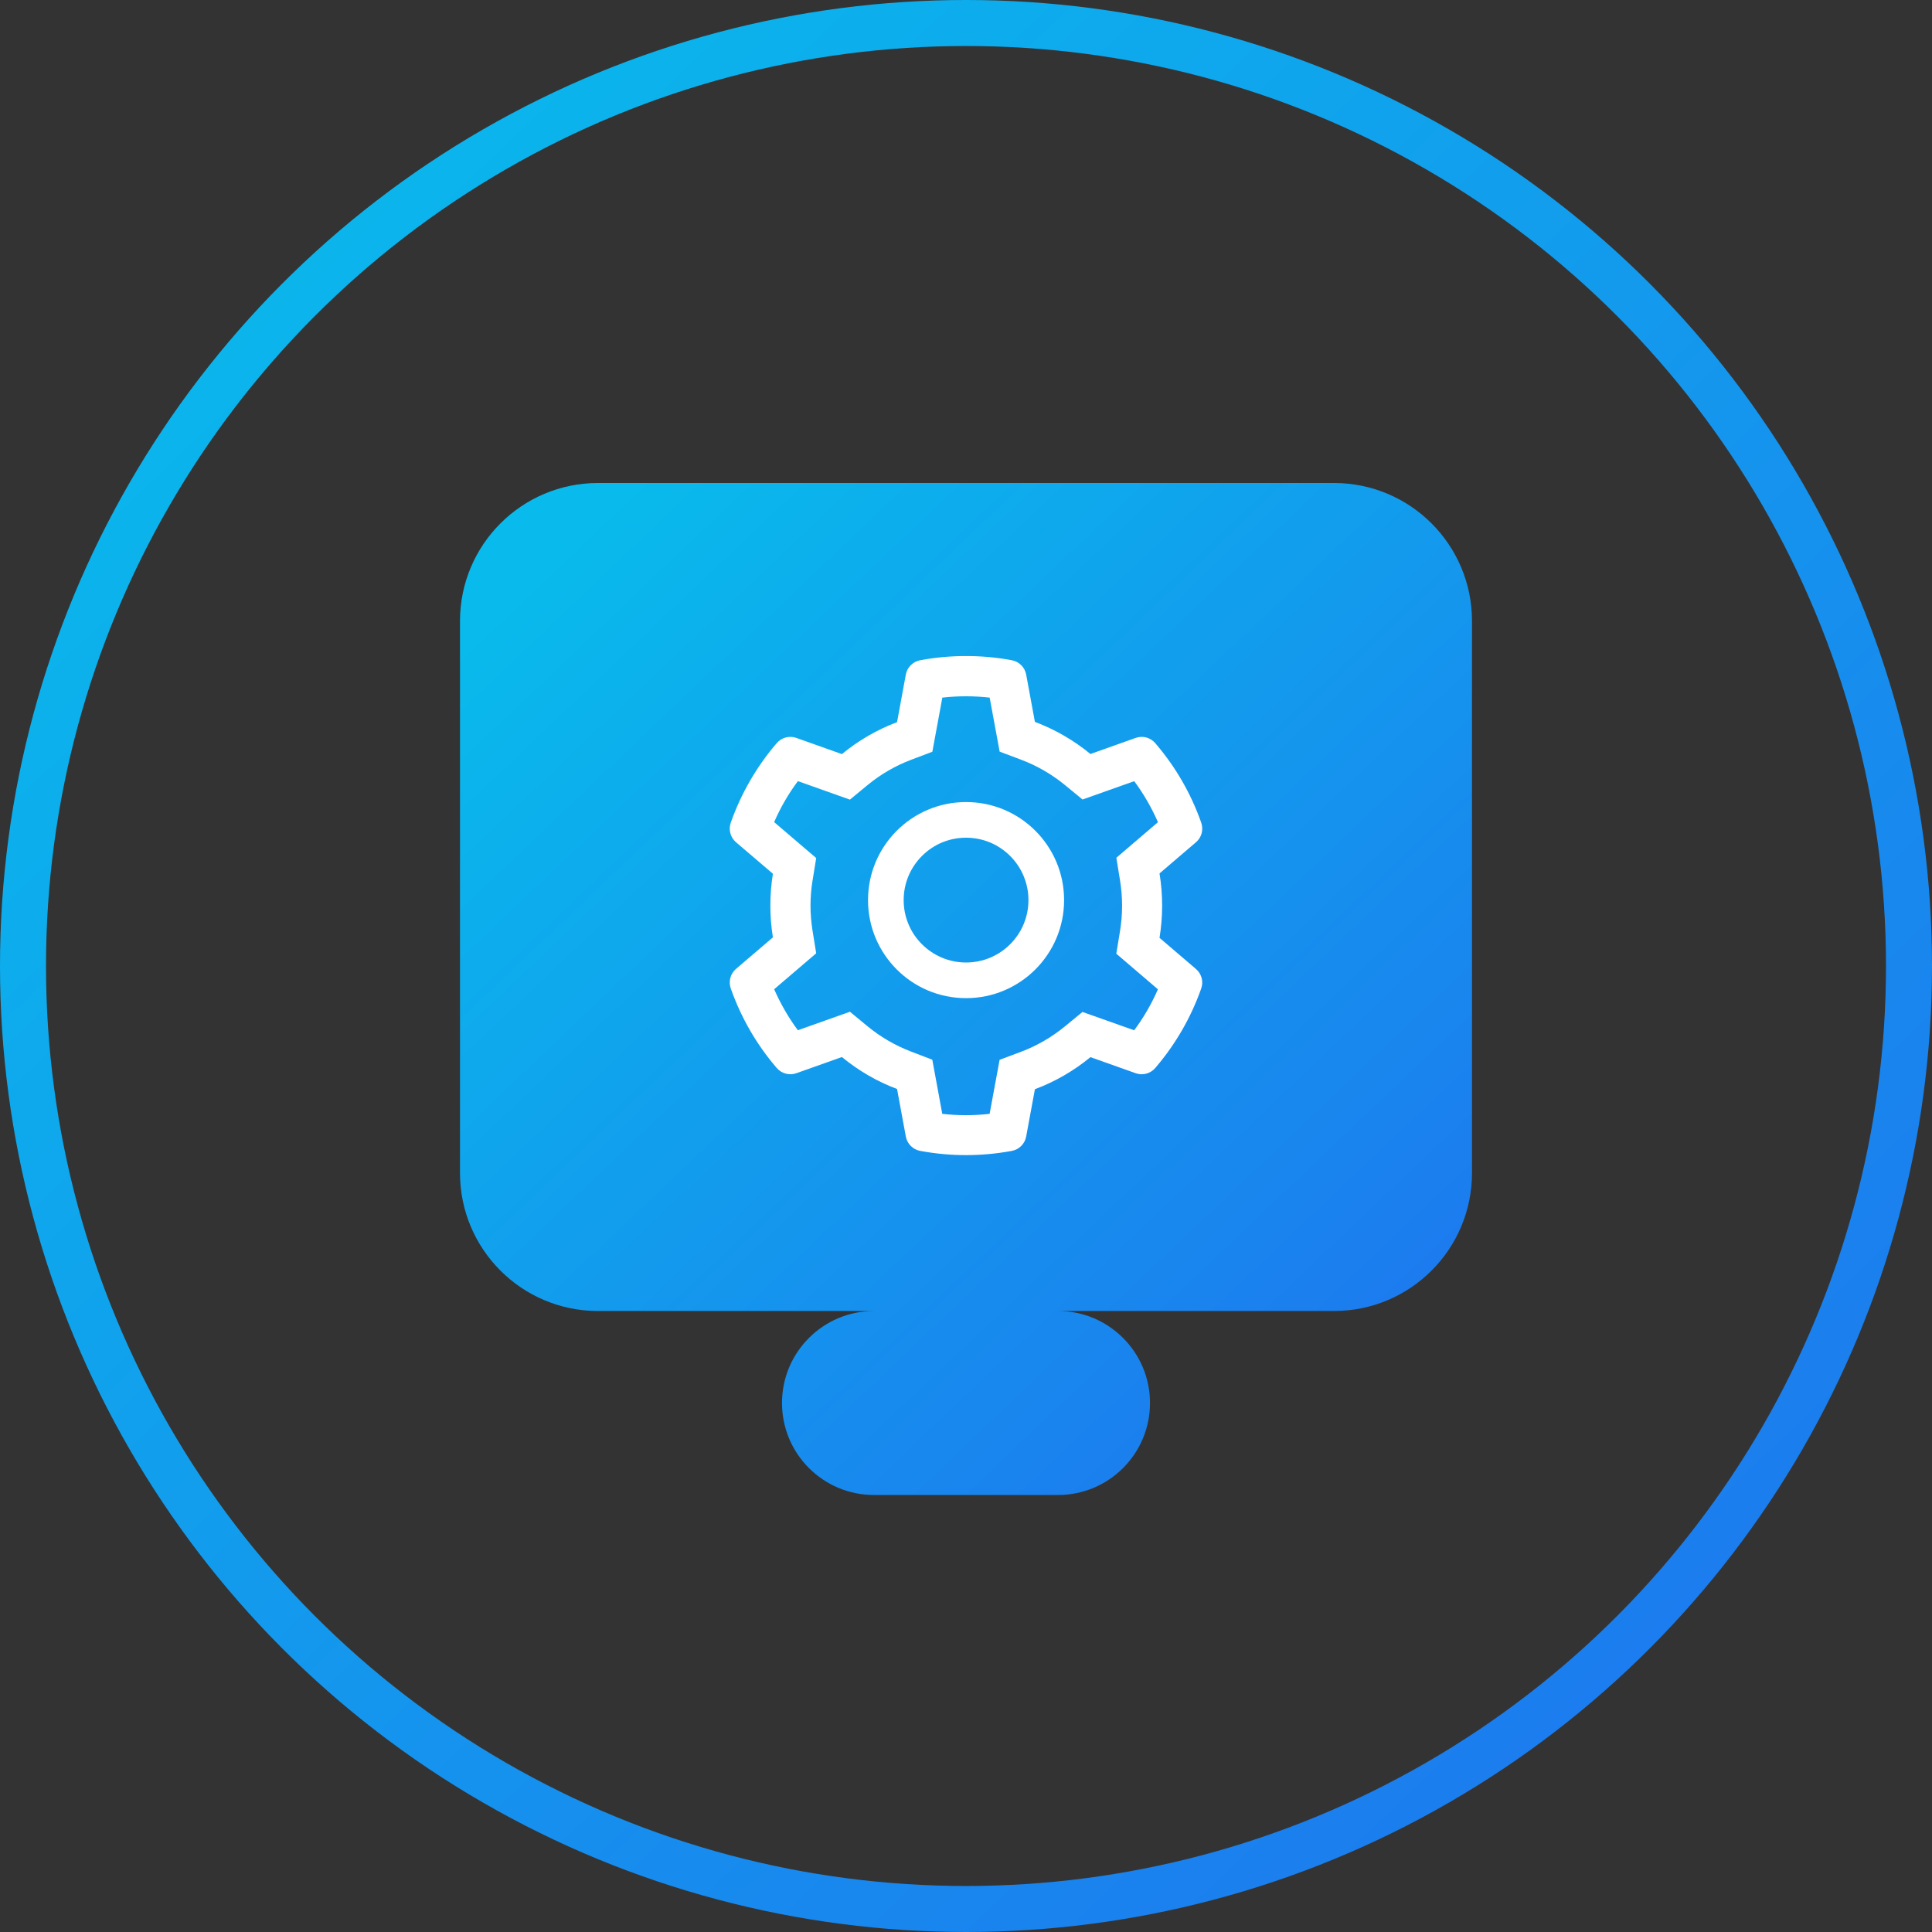
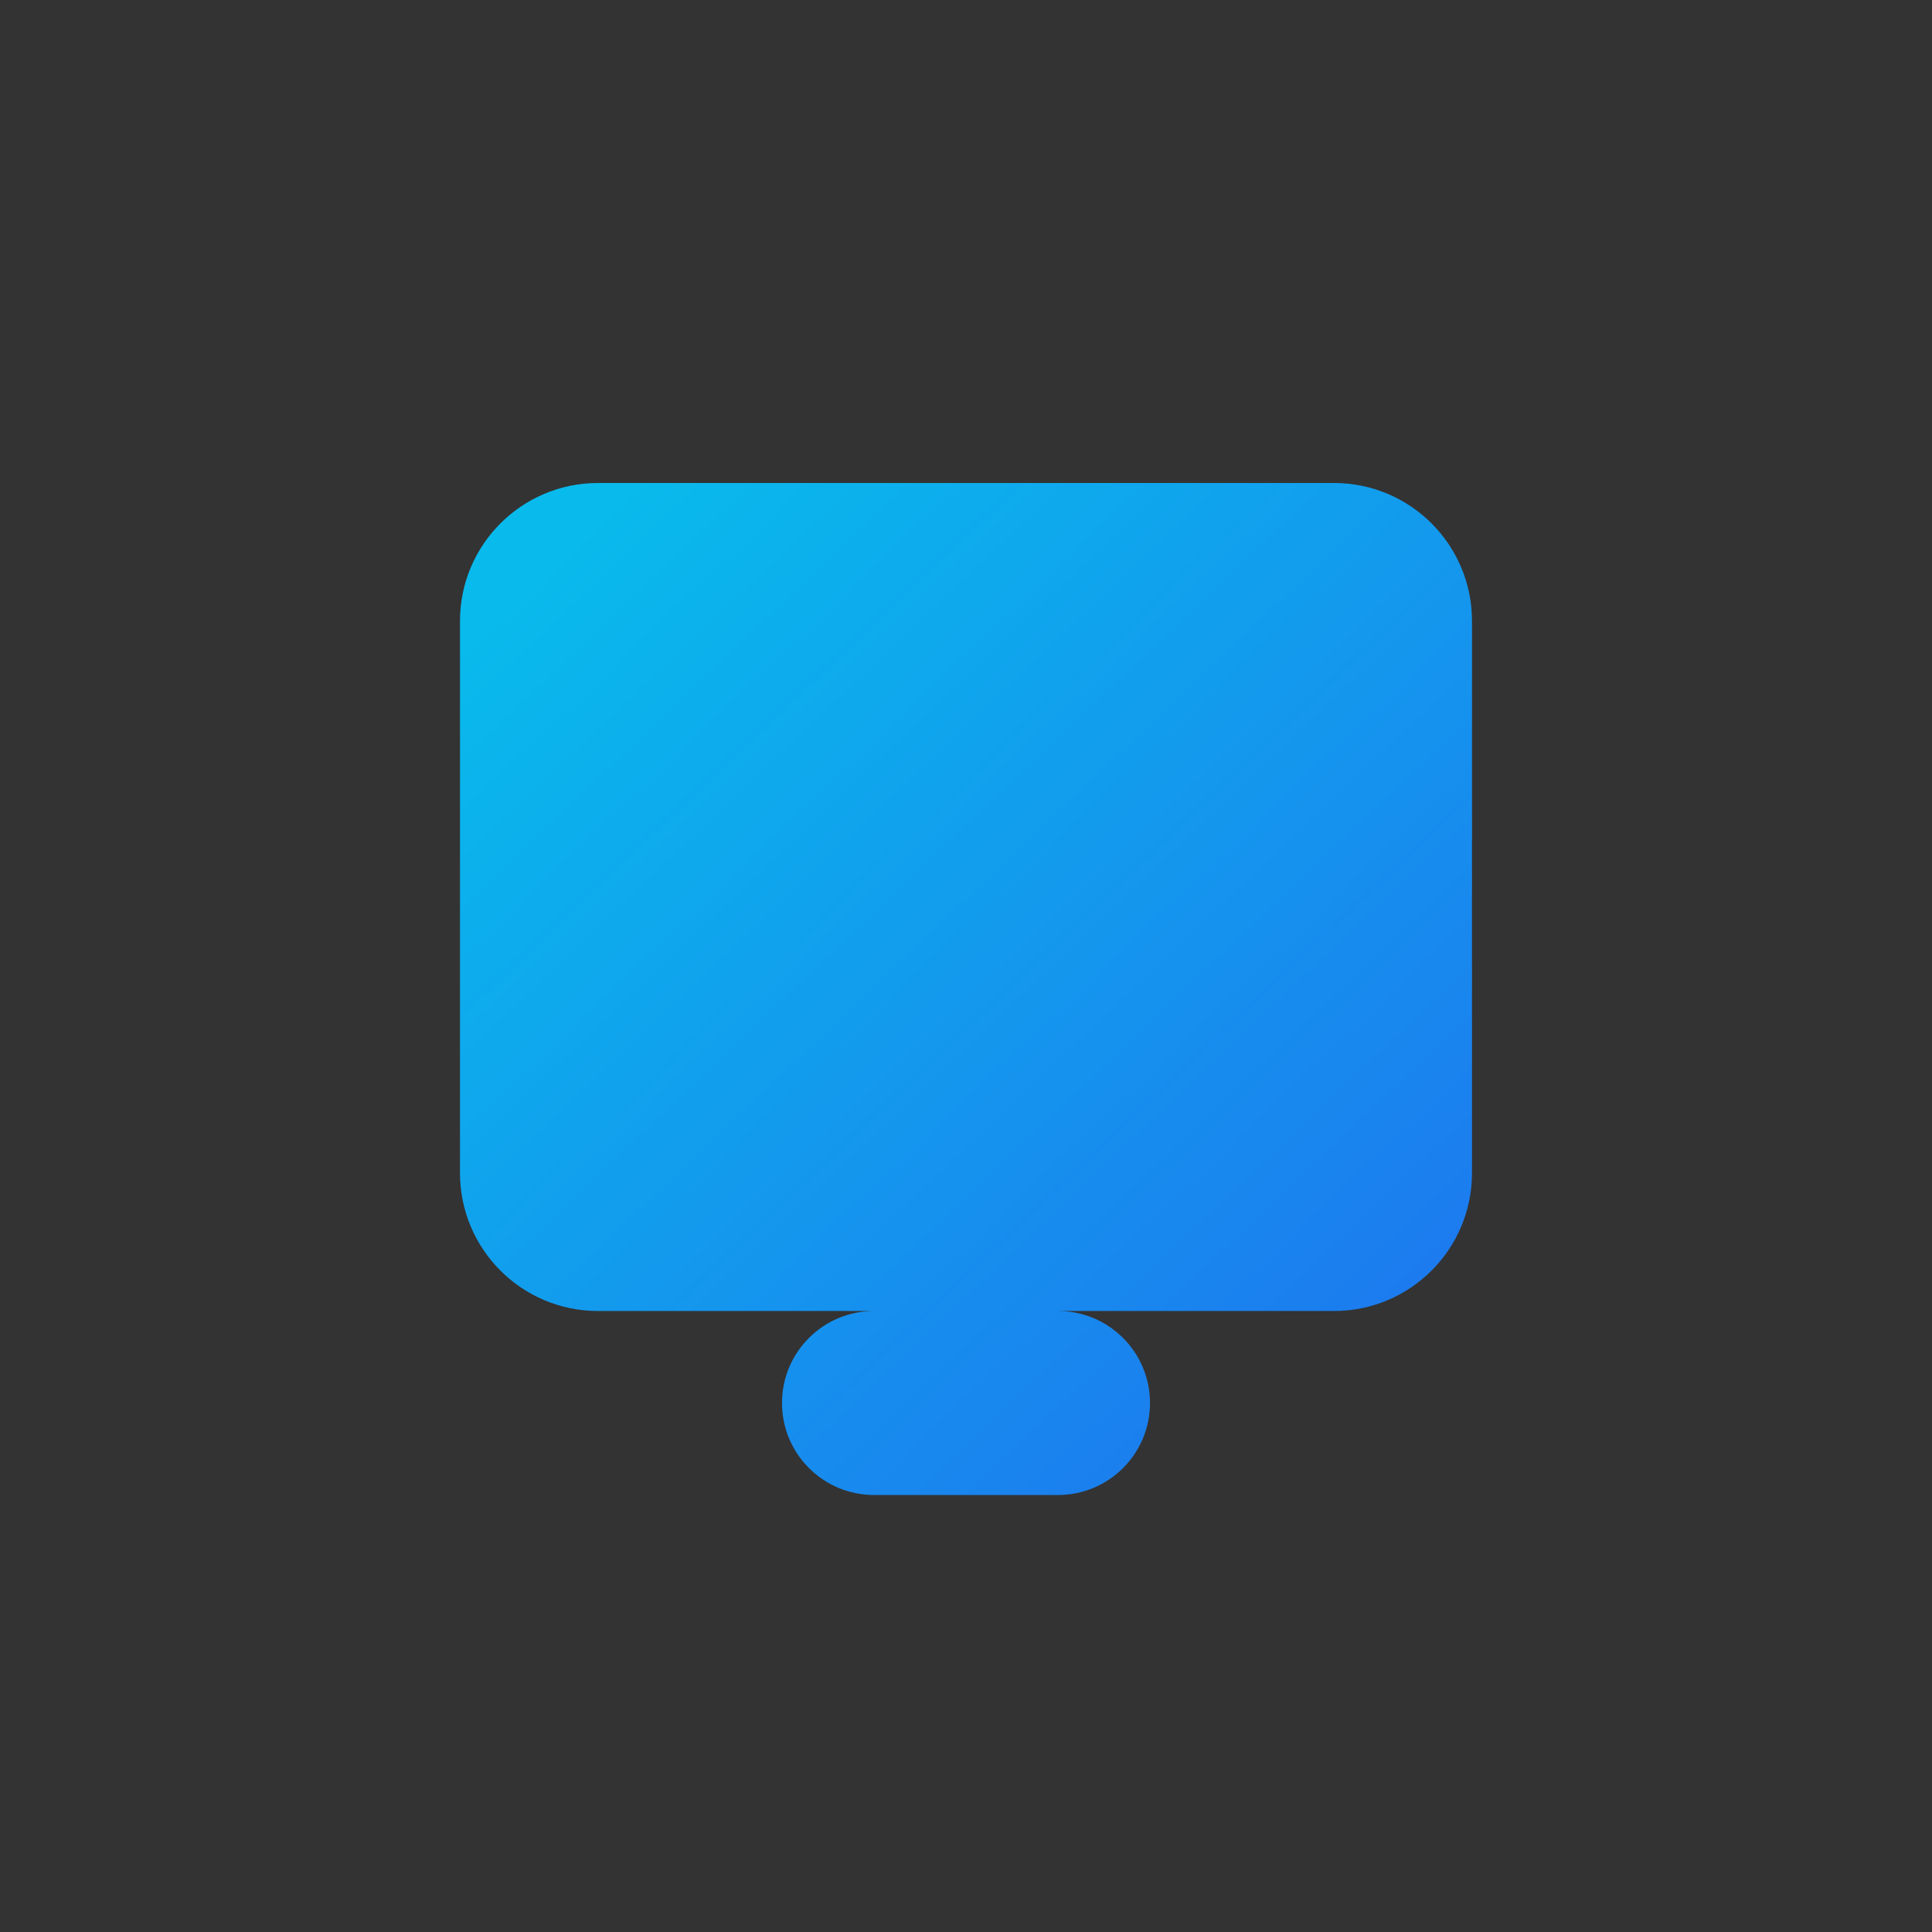
<svg xmlns="http://www.w3.org/2000/svg" width="84" height="84" viewBox="0 0 84 84" fill="none">
  <rect x="0" y="0" width="84" height="84" fill="#333333" stroke="none" />
  <g clip-path="url(#clip0_861_301)">
-     <circle cx="42" cy="42" r="41" stroke="url(#paint0_linear_861_301)" stroke-width="2" />
    <path d="M20 51C20 54.314 22.686 57 26 57H58C61.314 57 64 54.314 64 51V27C64 23.686 61.314 21 58 21H26C22.686 21 20 23.686 20 27V51ZM34 61C34 63.209 35.791 65 38 65H46C48.209 65 50 63.209 50 61V61C50 58.791 48.209 57 46 57H38C35.791 57 34 58.791 34 61V61Z" fill="url(#paint1_linear_861_301)" />
-     <path d="M52 42.131L50.414 40.775C50.489 40.315 50.528 39.845 50.528 39.375C50.528 38.905 50.489 38.435 50.414 37.975L52 36.619C52.12 36.516 52.206 36.38 52.246 36.227C52.286 36.075 52.279 35.914 52.226 35.766L52.204 35.703C51.767 34.483 51.113 33.351 50.273 32.363L50.23 32.312C50.128 32.193 49.992 32.106 49.841 32.065C49.689 32.024 49.528 32.03 49.38 32.082L47.411 32.782C46.684 32.186 45.873 31.716 44.996 31.387L44.616 29.328C44.587 29.174 44.512 29.031 44.4 28.92C44.289 28.809 44.146 28.734 43.991 28.706L43.925 28.694C42.664 28.466 41.336 28.466 40.075 28.694L40.009 28.706C39.854 28.734 39.711 28.809 39.6 28.92C39.488 29.031 39.413 29.174 39.384 29.328L39.002 31.397C38.132 31.726 37.322 32.196 36.604 32.787L34.62 32.082C34.472 32.03 34.311 32.024 34.159 32.065C34.007 32.106 33.872 32.192 33.77 32.312L33.726 32.363C32.888 33.352 32.234 34.483 31.796 35.703L31.774 35.766C31.665 36.069 31.755 36.408 32 36.619L33.605 37.989C33.53 38.445 33.494 38.91 33.494 39.372C33.494 39.837 33.53 40.303 33.605 40.755L32 42.126C31.88 42.229 31.794 42.365 31.754 42.517C31.714 42.67 31.721 42.831 31.774 42.979L31.796 43.042C32.234 44.263 32.884 45.389 33.726 46.382L33.77 46.433C33.872 46.552 34.008 46.638 34.159 46.679C34.311 46.721 34.472 46.715 34.62 46.663L36.604 45.958C37.325 46.551 38.132 47.021 39.002 47.348L39.384 49.416C39.413 49.571 39.488 49.714 39.6 49.825C39.711 49.936 39.854 50.011 40.009 50.039L40.075 50.051C41.348 50.28 42.652 50.28 43.925 50.051L43.991 50.039C44.146 50.011 44.289 49.936 44.4 49.825C44.512 49.714 44.587 49.571 44.616 49.416L44.996 47.358C45.872 47.029 46.688 46.558 47.411 45.963L49.38 46.663C49.528 46.715 49.689 46.721 49.841 46.68C49.993 46.639 50.128 46.553 50.23 46.433L50.273 46.382C51.116 45.386 51.766 44.263 52.204 43.042L52.226 42.979C52.335 42.681 52.245 42.342 52 42.131ZM48.694 38.261C48.755 38.627 48.786 39.002 48.786 39.377C48.786 39.753 48.755 40.128 48.694 40.494L48.535 41.465L50.344 43.013C50.069 43.645 49.723 44.243 49.312 44.795L47.064 43.998L46.304 44.623C45.725 45.098 45.081 45.471 44.383 45.733L43.461 46.079L43.027 48.428C42.343 48.506 41.652 48.506 40.968 48.428L40.535 46.074L39.619 45.723C38.929 45.461 38.287 45.088 37.713 44.616L36.953 43.989L34.69 44.793C34.279 44.238 33.935 43.64 33.659 43.01L35.487 41.448L35.33 40.479C35.272 40.118 35.24 39.745 35.24 39.377C35.24 39.007 35.269 38.636 35.33 38.275L35.487 37.306L33.659 35.744C33.932 35.112 34.279 34.516 34.69 33.962L36.953 34.766L37.713 34.139C38.287 33.666 38.929 33.293 39.619 33.032L40.537 32.685L40.971 30.331C41.651 30.254 42.346 30.254 43.029 30.331L43.463 32.68L44.386 33.027C45.081 33.288 45.727 33.661 46.306 34.136L47.067 34.761L49.314 33.964C49.726 34.519 50.07 35.117 50.346 35.747L48.537 37.294L48.694 38.261ZM42.002 34.872C39.648 34.872 37.74 36.781 37.74 39.135C37.74 41.489 39.648 43.398 42.002 43.398C44.357 43.398 46.265 41.489 46.265 39.135C46.265 36.781 44.357 34.872 42.002 34.872ZM43.921 41.053C43.669 41.306 43.37 41.506 43.041 41.642C42.712 41.778 42.359 41.848 42.002 41.848C41.278 41.848 40.598 41.564 40.084 41.053C39.832 40.802 39.632 40.503 39.495 40.173C39.359 39.844 39.289 39.491 39.29 39.135C39.29 38.411 39.573 37.73 40.084 37.217C40.598 36.703 41.278 36.422 42.002 36.422C42.727 36.422 43.407 36.703 43.921 37.217C44.173 37.468 44.373 37.767 44.509 38.097C44.646 38.426 44.716 38.779 44.715 39.135C44.715 39.859 44.432 40.54 43.921 41.053Z" fill="white" />
  </g>
  <defs>
    <linearGradient id="paint0_linear_861_301" x1="9.493" y1="4.794" x2="84.456" y2="83.691" gradientUnits="userSpaceOnUse">
      <stop stop-color="#09BAEC" />
      <stop offset="1" stop-color="#1F71EF" />
    </linearGradient>
    <linearGradient id="paint1_linear_861_301" x1="24.972" y1="23.511" x2="64.239" y2="64.838" gradientUnits="userSpaceOnUse">
      <stop stop-color="#09BAEC" />
      <stop offset="1" stop-color="#1F71EF" />
    </linearGradient>
    <clipPath id="clip0_861_301">
      <rect width="84" height="84" fill="white" />
    </clipPath>
  </defs>
</svg>